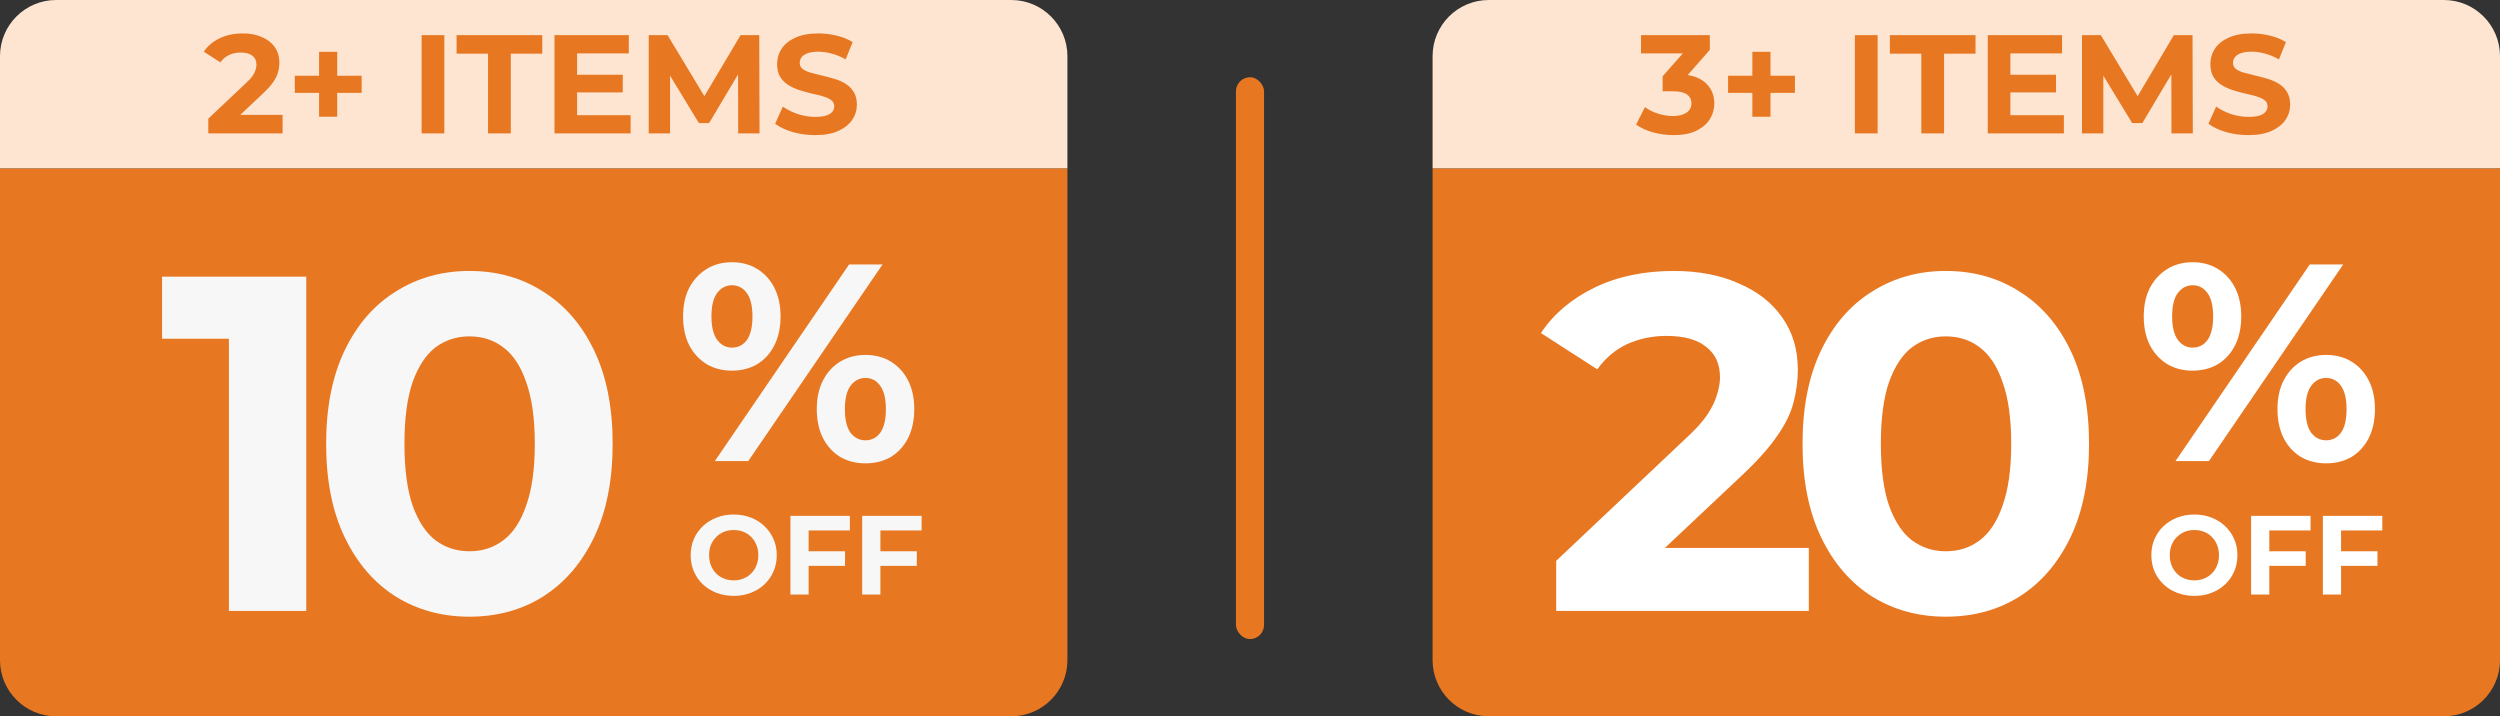
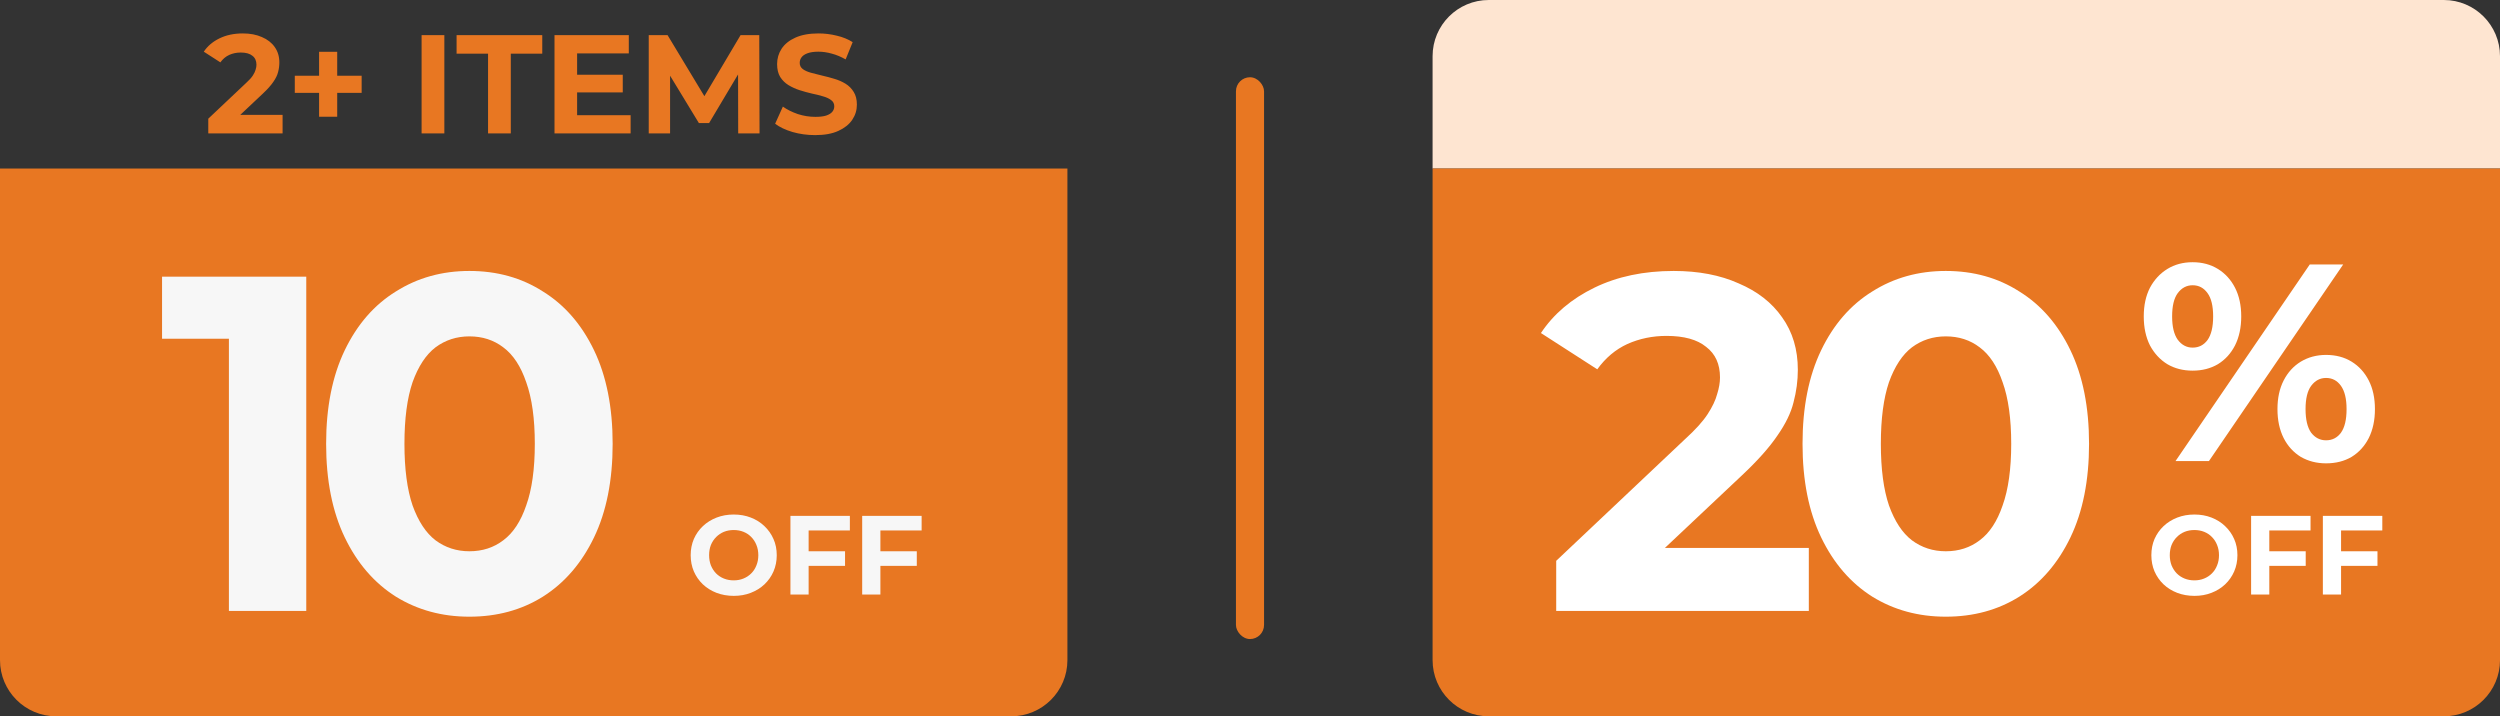
<svg xmlns="http://www.w3.org/2000/svg" width="356" height="102" viewBox="0 0 356 102" fill="none">
  <rect x="0" y="0" width="356" height="102" fill="#333333" stroke="none" />
-   <path d="M0 8C0 3.582 3.582 0 8 0H144C148.418 0 152 3.582 152 8V24H0V8Z" fill="#FEE5D1" />
  <path d="M29.66 19V16.9L35.06 11.8C35.487 11.413 35.8 11.067 36 10.76C36.2 10.453 36.333 10.173 36.4 9.92C36.48 9.667 36.52 9.433 36.52 9.22C36.52 8.66 36.327 8.233 35.94 7.94C35.567 7.633 35.013 7.48 34.28 7.48C33.693 7.48 33.147 7.593 32.64 7.82C32.147 8.047 31.727 8.4 31.38 8.88L29.02 7.36C29.553 6.56 30.3 5.927 31.26 5.46C32.22 4.993 33.327 4.76 34.58 4.76C35.62 4.76 36.527 4.933 37.3 5.28C38.087 5.613 38.693 6.087 39.12 6.7C39.56 7.313 39.78 8.047 39.78 8.9C39.78 9.353 39.72 9.807 39.6 10.26C39.493 10.7 39.267 11.167 38.92 11.66C38.587 12.153 38.093 12.707 37.44 13.32L32.96 17.54L32.34 16.36H40.24V19H29.66ZM45.438 16.62V7.38H48.018V16.62H45.438ZM41.978 13.22V10.78H51.498V13.22H41.978ZM60.035 19V5H63.275V19H60.035ZM69.498 19V7.64H65.017V5H77.218V7.64H72.737V19H69.498ZM81.941 10.64H88.681V13.16H81.941V10.64ZM82.181 16.4H89.801V19H78.961V5H89.541V7.6H82.181V16.4ZM92.379 19V5H95.059L101.019 14.88H99.599L105.459 5H108.119L108.159 19H105.119L105.099 9.66H105.659L100.979 17.52H99.519L94.739 9.66H95.419V19H92.379ZM116.08 19.24C114.96 19.24 113.887 19.093 112.86 18.8C111.834 18.493 111.007 18.1 110.38 17.62L111.48 15.18C112.08 15.607 112.787 15.96 113.6 16.24C114.427 16.507 115.26 16.64 116.1 16.64C116.74 16.64 117.254 16.58 117.64 16.46C118.04 16.327 118.334 16.147 118.52 15.92C118.707 15.693 118.8 15.433 118.8 15.14C118.8 14.767 118.654 14.473 118.36 14.26C118.067 14.033 117.68 13.853 117.2 13.72C116.72 13.573 116.187 13.44 115.6 13.32C115.027 13.187 114.447 13.027 113.86 12.84C113.287 12.653 112.76 12.413 112.28 12.12C111.8 11.827 111.407 11.44 111.1 10.96C110.807 10.48 110.66 9.867 110.66 9.12C110.66 8.32 110.874 7.593 111.3 6.94C111.74 6.273 112.394 5.747 113.26 5.36C114.14 4.96 115.24 4.76 116.56 4.76C117.44 4.76 118.307 4.867 119.16 5.08C120.014 5.28 120.767 5.587 121.42 6L120.42 8.46C119.767 8.087 119.114 7.813 118.46 7.64C117.807 7.453 117.167 7.36 116.54 7.36C115.914 7.36 115.4 7.433 115 7.58C114.6 7.727 114.314 7.92 114.14 8.16C113.967 8.387 113.88 8.653 113.88 8.96C113.88 9.32 114.027 9.613 114.32 9.84C114.614 10.053 115 10.227 115.48 10.36C115.96 10.493 116.487 10.627 117.06 10.76C117.647 10.893 118.227 11.047 118.8 11.22C119.387 11.393 119.92 11.627 120.4 11.92C120.88 12.213 121.267 12.6 121.56 13.08C121.867 13.56 122.02 14.167 122.02 14.9C122.02 15.687 121.8 16.407 121.36 17.06C120.92 17.713 120.26 18.24 119.38 18.64C118.514 19.04 117.414 19.24 116.08 19.24Z" fill="#E87722" />
  <path d="M0 24H152V94C152 98.418 148.418 102 144 102H8C3.582 102 0 98.418 0 94V24Z" fill="#E87722" />
  <path d="M32.596 87V43.48L37.356 48.24H23.076V39.4H43.612V87H32.596ZM66.841 87.816C62.942 87.816 59.452 86.864 56.369 84.96C53.286 83.011 50.861 80.2 49.093 76.528C47.325 72.856 46.441 68.413 46.441 63.2C46.441 57.987 47.325 53.544 49.093 49.872C50.861 46.2 53.286 43.412 56.369 41.508C59.452 39.559 62.942 38.584 66.841 38.584C70.785 38.584 74.275 39.559 77.313 41.508C80.395 43.412 82.821 46.2 84.589 49.872C86.357 53.544 87.241 57.987 87.241 63.2C87.241 68.413 86.357 72.856 84.589 76.528C82.821 80.2 80.395 83.011 77.313 84.96C74.275 86.864 70.785 87.816 66.841 87.816ZM66.841 78.5C68.7 78.5 70.309 77.979 71.669 76.936C73.074 75.893 74.162 74.239 74.933 71.972C75.749 69.705 76.157 66.781 76.157 63.2C76.157 59.619 75.749 56.695 74.933 54.428C74.162 52.161 73.074 50.507 71.669 49.464C70.309 48.421 68.7 47.9 66.841 47.9C65.028 47.9 63.418 48.421 62.013 49.464C60.653 50.507 59.565 52.161 58.749 54.428C57.978 56.695 57.593 59.619 57.593 63.2C57.593 66.781 57.978 69.705 58.749 71.972C59.565 74.239 60.653 75.893 62.013 76.936C63.418 77.979 65.028 78.5 66.841 78.5Z" fill="#F7F7F7" />
-   <path d="M101.791 65.66L120.911 37.66H125.671L106.551 65.66H101.791ZM104.231 52.78C102.871 52.78 101.671 52.473 100.631 51.86C99.591 51.22 98.764 50.327 98.15 49.18C97.564 48.007 97.27 46.633 97.27 45.06C97.27 43.487 97.564 42.127 98.15 40.98C98.764 39.833 99.591 38.94 100.631 38.3C101.671 37.66 102.871 37.34 104.231 37.34C105.591 37.34 106.791 37.66 107.831 38.3C108.871 38.94 109.684 39.833 110.271 40.98C110.857 42.127 111.151 43.487 111.151 45.06C111.151 46.633 110.857 48.007 110.271 49.18C109.684 50.327 108.871 51.22 107.831 51.86C106.791 52.473 105.591 52.78 104.231 52.78ZM104.231 49.5C105.111 49.5 105.817 49.14 106.351 48.42C106.884 47.673 107.151 46.553 107.151 45.06C107.151 43.567 106.884 42.46 106.351 41.74C105.817 40.993 105.111 40.62 104.231 40.62C103.377 40.62 102.671 40.993 102.111 41.74C101.577 42.46 101.311 43.567 101.311 45.06C101.311 46.527 101.577 47.633 102.111 48.38C102.671 49.127 103.377 49.5 104.231 49.5ZM123.231 65.98C121.897 65.98 120.697 65.673 119.631 65.06C118.591 64.42 117.777 63.527 117.191 62.38C116.604 61.207 116.311 59.833 116.311 58.26C116.311 56.687 116.604 55.327 117.191 54.18C117.777 53.033 118.591 52.14 119.631 51.5C120.697 50.86 121.897 50.54 123.231 50.54C124.617 50.54 125.831 50.86 126.871 51.5C127.911 52.14 128.724 53.033 129.311 54.18C129.897 55.327 130.191 56.687 130.191 58.26C130.191 59.833 129.897 61.207 129.311 62.38C128.724 63.527 127.911 64.42 126.871 65.06C125.831 65.673 124.617 65.98 123.231 65.98ZM123.231 62.7C124.111 62.7 124.817 62.34 125.351 61.62C125.884 60.873 126.151 59.753 126.151 58.26C126.151 56.793 125.884 55.687 125.351 54.94C124.817 54.193 124.111 53.82 123.231 53.82C122.377 53.82 121.671 54.193 121.111 54.94C120.577 55.66 120.311 56.767 120.311 58.26C120.311 59.753 120.577 60.873 121.111 61.62C121.671 62.34 122.377 62.7 123.231 62.7Z" fill="#F7F7F7" />
  <path d="M104.497 84.852C103.612 84.852 102.791 84.708 102.033 84.42C101.287 84.132 100.636 83.727 100.081 83.204C99.537 82.681 99.111 82.068 98.802 81.364C98.503 80.66 98.353 79.892 98.353 79.06C98.353 78.228 98.503 77.46 98.802 76.756C99.111 76.052 99.543 75.439 100.097 74.916C100.652 74.394 101.303 73.988 102.049 73.7C102.796 73.412 103.607 73.268 104.481 73.268C105.367 73.268 106.177 73.412 106.913 73.7C107.66 73.988 108.305 74.394 108.849 74.916C109.404 75.439 109.836 76.052 110.145 76.756C110.455 77.45 110.609 78.218 110.609 79.06C110.609 79.892 110.455 80.665 110.145 81.38C109.836 82.084 109.404 82.698 108.849 83.22C108.305 83.732 107.66 84.132 106.913 84.42C106.177 84.708 105.372 84.852 104.497 84.852ZM104.481 82.644C104.983 82.644 105.441 82.559 105.857 82.388C106.284 82.218 106.657 81.972 106.977 81.652C107.297 81.332 107.543 80.954 107.713 80.516C107.895 80.079 107.985 79.594 107.985 79.06C107.985 78.527 107.895 78.041 107.713 77.604C107.543 77.167 107.297 76.788 106.977 76.468C106.668 76.148 106.3 75.903 105.873 75.732C105.447 75.561 104.983 75.476 104.481 75.476C103.98 75.476 103.516 75.561 103.089 75.732C102.673 75.903 102.305 76.148 101.985 76.468C101.665 76.788 101.415 77.167 101.233 77.604C101.063 78.041 100.977 78.527 100.977 79.06C100.977 79.583 101.063 80.068 101.233 80.516C101.415 80.954 101.66 81.332 101.969 81.652C102.289 81.972 102.663 82.218 103.089 82.388C103.516 82.559 103.98 82.644 104.481 82.644ZM114.957 78.5H120.333V80.58H114.957V78.5ZM115.149 84.66H112.557V73.46H121.021V75.54H115.149V84.66ZM125.176 78.5H130.552V80.58H125.176V78.5ZM125.368 84.66H122.776V73.46H131.24V75.54H125.368V84.66Z" fill="#F7F7F7" />
  <rect x="176" y="11" width="4" height="80" rx="2" fill="#E87722" />
  <path d="M204 8C204 3.582 207.582 0 212 0H348C352.418 0 356 3.582 356 8V24H204V8Z" fill="#FEE5D1" />
-   <path d="M238.32 19.24C237.347 19.24 236.38 19.113 235.42 18.86C234.46 18.593 233.647 18.22 232.98 17.74L234.24 15.26C234.773 15.647 235.393 15.953 236.1 16.18C236.807 16.407 237.52 16.52 238.24 16.52C239.053 16.52 239.693 16.36 240.16 16.04C240.627 15.72 240.86 15.28 240.86 14.72C240.86 14.187 240.653 13.767 240.24 13.46C239.827 13.153 239.16 13 238.24 13H236.76V10.86L240.66 6.44L241.02 7.6H233.68V5H243.48V7.1L239.6 11.52L237.96 10.58H238.9C240.62 10.58 241.92 10.967 242.8 11.74C243.68 12.513 244.12 13.507 244.12 14.72C244.12 15.507 243.913 16.247 243.5 16.94C243.087 17.62 242.453 18.173 241.6 18.6C240.747 19.027 239.653 19.24 238.32 19.24ZM249.536 16.62V7.38H252.116V16.62H249.536ZM246.076 13.22V10.78H255.596V13.22H246.076ZM264.133 19V5H267.373V19H264.133ZM273.595 19V7.64H269.115V5H281.315V7.64H276.835V19H273.595ZM286.038 10.64H292.778V13.16H286.038V10.64ZM286.278 16.4H293.898V19H283.058V5H293.638V7.6H286.278V16.4ZM296.476 19V5H299.156L305.116 14.88H303.696L309.556 5H312.216L312.256 19H309.216L309.196 9.66H309.756L305.076 17.52H303.616L298.836 9.66H299.516V19H296.476ZM320.178 19.24C319.058 19.24 317.985 19.093 316.958 18.8C315.931 18.493 315.105 18.1 314.478 17.62L315.578 15.18C316.178 15.607 316.885 15.96 317.698 16.24C318.525 16.507 319.358 16.64 320.198 16.64C320.838 16.64 321.351 16.58 321.738 16.46C322.138 16.327 322.431 16.147 322.618 15.92C322.805 15.693 322.898 15.433 322.898 15.14C322.898 14.767 322.751 14.473 322.458 14.26C322.165 14.033 321.778 13.853 321.298 13.72C320.818 13.573 320.285 13.44 319.698 13.32C319.125 13.187 318.545 13.027 317.958 12.84C317.385 12.653 316.858 12.413 316.378 12.12C315.898 11.827 315.505 11.44 315.198 10.96C314.905 10.48 314.758 9.867 314.758 9.12C314.758 8.32 314.971 7.593 315.398 6.94C315.838 6.273 316.491 5.747 317.358 5.36C318.238 4.96 319.338 4.76 320.658 4.76C321.538 4.76 322.405 4.867 323.258 5.08C324.111 5.28 324.865 5.587 325.518 6L324.518 8.46C323.865 8.087 323.211 7.813 322.558 7.64C321.905 7.453 321.265 7.36 320.638 7.36C320.011 7.36 319.498 7.433 319.098 7.58C318.698 7.727 318.411 7.92 318.238 8.16C318.065 8.387 317.978 8.653 317.978 8.96C317.978 9.32 318.125 9.613 318.418 9.84C318.711 10.053 319.098 10.227 319.578 10.36C320.058 10.493 320.585 10.627 321.158 10.76C321.745 10.893 322.325 11.047 322.898 11.22C323.485 11.393 324.018 11.627 324.498 11.92C324.978 12.213 325.365 12.6 325.658 13.08C325.965 13.56 326.118 14.167 326.118 14.9C326.118 15.687 325.898 16.407 325.458 17.06C325.018 17.713 324.358 18.24 323.478 18.64C322.611 19.04 321.511 19.24 320.178 19.24Z" fill="#E87722" />
  <path d="M204 24H356V94C356 98.418 352.418 102 348 102H212C207.582 102 204 98.418 204 94V24Z" fill="#E87722" />
  <path d="M221.604 87V79.86L239.964 62.52C241.414 61.205 242.48 60.027 243.16 58.984C243.84 57.941 244.293 56.989 244.52 56.128C244.792 55.267 244.928 54.473 244.928 53.748C244.928 51.844 244.27 50.393 242.956 49.396C241.686 48.353 239.805 47.832 237.312 47.832C235.317 47.832 233.458 48.217 231.736 48.988C230.058 49.759 228.63 50.96 227.452 52.592L219.428 47.424C221.241 44.704 223.78 42.551 227.044 40.964C230.308 39.377 234.07 38.584 238.332 38.584C241.868 38.584 244.95 39.173 247.58 40.352C250.254 41.485 252.317 43.095 253.768 45.18C255.264 47.265 256.012 49.759 256.012 52.66C256.012 54.201 255.808 55.743 255.4 57.284C255.037 58.78 254.266 60.367 253.088 62.044C251.954 63.721 250.277 65.603 248.056 67.688L232.824 82.036L230.716 78.024H257.576V87H221.604ZM277.081 87.816C273.182 87.816 269.692 86.864 266.609 84.96C263.526 83.011 261.101 80.2 259.333 76.528C257.565 72.856 256.681 68.413 256.681 63.2C256.681 57.987 257.565 53.544 259.333 49.872C261.101 46.2 263.526 43.412 266.609 41.508C269.692 39.559 273.182 38.584 277.081 38.584C281.025 38.584 284.516 39.559 287.553 41.508C290.636 43.412 293.061 46.2 294.829 49.872C296.597 53.544 297.481 57.987 297.481 63.2C297.481 68.413 296.597 72.856 294.829 76.528C293.061 80.2 290.636 83.011 287.553 84.96C284.516 86.864 281.025 87.816 277.081 87.816ZM277.081 78.5C278.94 78.5 280.549 77.979 281.909 76.936C283.314 75.893 284.402 74.239 285.173 71.972C285.989 69.705 286.397 66.781 286.397 63.2C286.397 59.619 285.989 56.695 285.173 54.428C284.402 52.161 283.314 50.507 281.909 49.464C280.549 48.421 278.94 47.9 277.081 47.9C275.268 47.9 273.658 48.421 272.253 49.464C270.893 50.507 269.805 52.161 268.989 54.428C268.218 56.695 267.833 59.619 267.833 63.2C267.833 66.781 268.218 69.705 268.989 71.972C269.805 74.239 270.893 75.893 272.253 76.936C273.658 77.979 275.268 78.5 277.081 78.5Z" fill="white" />
  <path d="M309.791 65.66L328.911 37.66H333.671L314.551 65.66H309.791ZM312.231 52.78C310.871 52.78 309.671 52.473 308.631 51.86C307.591 51.22 306.764 50.327 306.151 49.18C305.564 48.007 305.271 46.633 305.271 45.06C305.271 43.487 305.564 42.127 306.151 40.98C306.764 39.833 307.591 38.94 308.631 38.3C309.671 37.66 310.871 37.34 312.231 37.34C313.591 37.34 314.791 37.66 315.831 38.3C316.871 38.94 317.684 39.833 318.271 40.98C318.857 42.127 319.151 43.487 319.151 45.06C319.151 46.633 318.857 48.007 318.271 49.18C317.684 50.327 316.871 51.22 315.831 51.86C314.791 52.473 313.591 52.78 312.231 52.78ZM312.231 49.5C313.111 49.5 313.817 49.14 314.351 48.42C314.884 47.673 315.151 46.553 315.151 45.06C315.151 43.567 314.884 42.46 314.351 41.74C313.817 40.993 313.111 40.62 312.231 40.62C311.377 40.62 310.671 40.993 310.111 41.74C309.577 42.46 309.311 43.567 309.311 45.06C309.311 46.527 309.577 47.633 310.111 48.38C310.671 49.127 311.377 49.5 312.231 49.5ZM331.231 65.98C329.897 65.98 328.697 65.673 327.631 65.06C326.591 64.42 325.777 63.527 325.191 62.38C324.604 61.207 324.311 59.833 324.311 58.26C324.311 56.687 324.604 55.327 325.191 54.18C325.777 53.033 326.591 52.14 327.631 51.5C328.697 50.86 329.897 50.54 331.231 50.54C332.617 50.54 333.831 50.86 334.871 51.5C335.911 52.14 336.724 53.033 337.311 54.18C337.897 55.327 338.191 56.687 338.191 58.26C338.191 59.833 337.897 61.207 337.311 62.38C336.724 63.527 335.911 64.42 334.871 65.06C333.831 65.673 332.617 65.98 331.231 65.98ZM331.231 62.7C332.111 62.7 332.817 62.34 333.351 61.62C333.884 60.873 334.151 59.753 334.151 58.26C334.151 56.793 333.884 55.687 333.351 54.94C332.817 54.193 332.111 53.82 331.231 53.82C330.377 53.82 329.671 54.193 329.111 54.94C328.577 55.66 328.311 56.767 328.311 58.26C328.311 59.753 328.577 60.873 329.111 61.62C329.671 62.34 330.377 62.7 331.231 62.7Z" fill="white" />
  <path d="M312.497 84.852C311.612 84.852 310.791 84.708 310.033 84.42C309.287 84.132 308.636 83.727 308.081 83.204C307.537 82.681 307.111 82.068 306.801 81.364C306.503 80.66 306.353 79.892 306.353 79.06C306.353 78.228 306.503 77.46 306.801 76.756C307.111 76.052 307.543 75.439 308.097 74.916C308.652 74.394 309.303 73.988 310.049 73.7C310.796 73.412 311.607 73.268 312.481 73.268C313.367 73.268 314.177 73.412 314.913 73.7C315.66 73.988 316.305 74.394 316.849 74.916C317.404 75.439 317.836 76.052 318.145 76.756C318.455 77.45 318.609 78.218 318.609 79.06C318.609 79.892 318.455 80.665 318.145 81.38C317.836 82.084 317.404 82.698 316.849 83.22C316.305 83.732 315.66 84.132 314.913 84.42C314.177 84.708 313.372 84.852 312.497 84.852ZM312.481 82.644C312.983 82.644 313.441 82.559 313.857 82.388C314.284 82.218 314.657 81.972 314.977 81.652C315.297 81.332 315.543 80.954 315.713 80.516C315.895 80.079 315.985 79.594 315.985 79.06C315.985 78.527 315.895 78.041 315.713 77.604C315.543 77.167 315.297 76.788 314.977 76.468C314.668 76.148 314.3 75.903 313.873 75.732C313.447 75.561 312.983 75.476 312.481 75.476C311.98 75.476 311.516 75.561 311.089 75.732C310.673 75.903 310.305 76.148 309.985 76.468C309.665 76.788 309.415 77.167 309.233 77.604C309.063 78.041 308.977 78.527 308.977 79.06C308.977 79.583 309.063 80.068 309.233 80.516C309.415 80.954 309.66 81.332 309.969 81.652C310.289 81.972 310.663 82.218 311.089 82.388C311.516 82.559 311.98 82.644 312.481 82.644ZM322.957 78.5H328.333V80.58H322.957V78.5ZM323.149 84.66H320.557V73.46H329.021V75.54H323.149V84.66ZM333.176 78.5H338.552V80.58H333.176V78.5ZM333.368 84.66H330.776V73.46H339.24V75.54H333.368V84.66Z" fill="white" />
</svg>